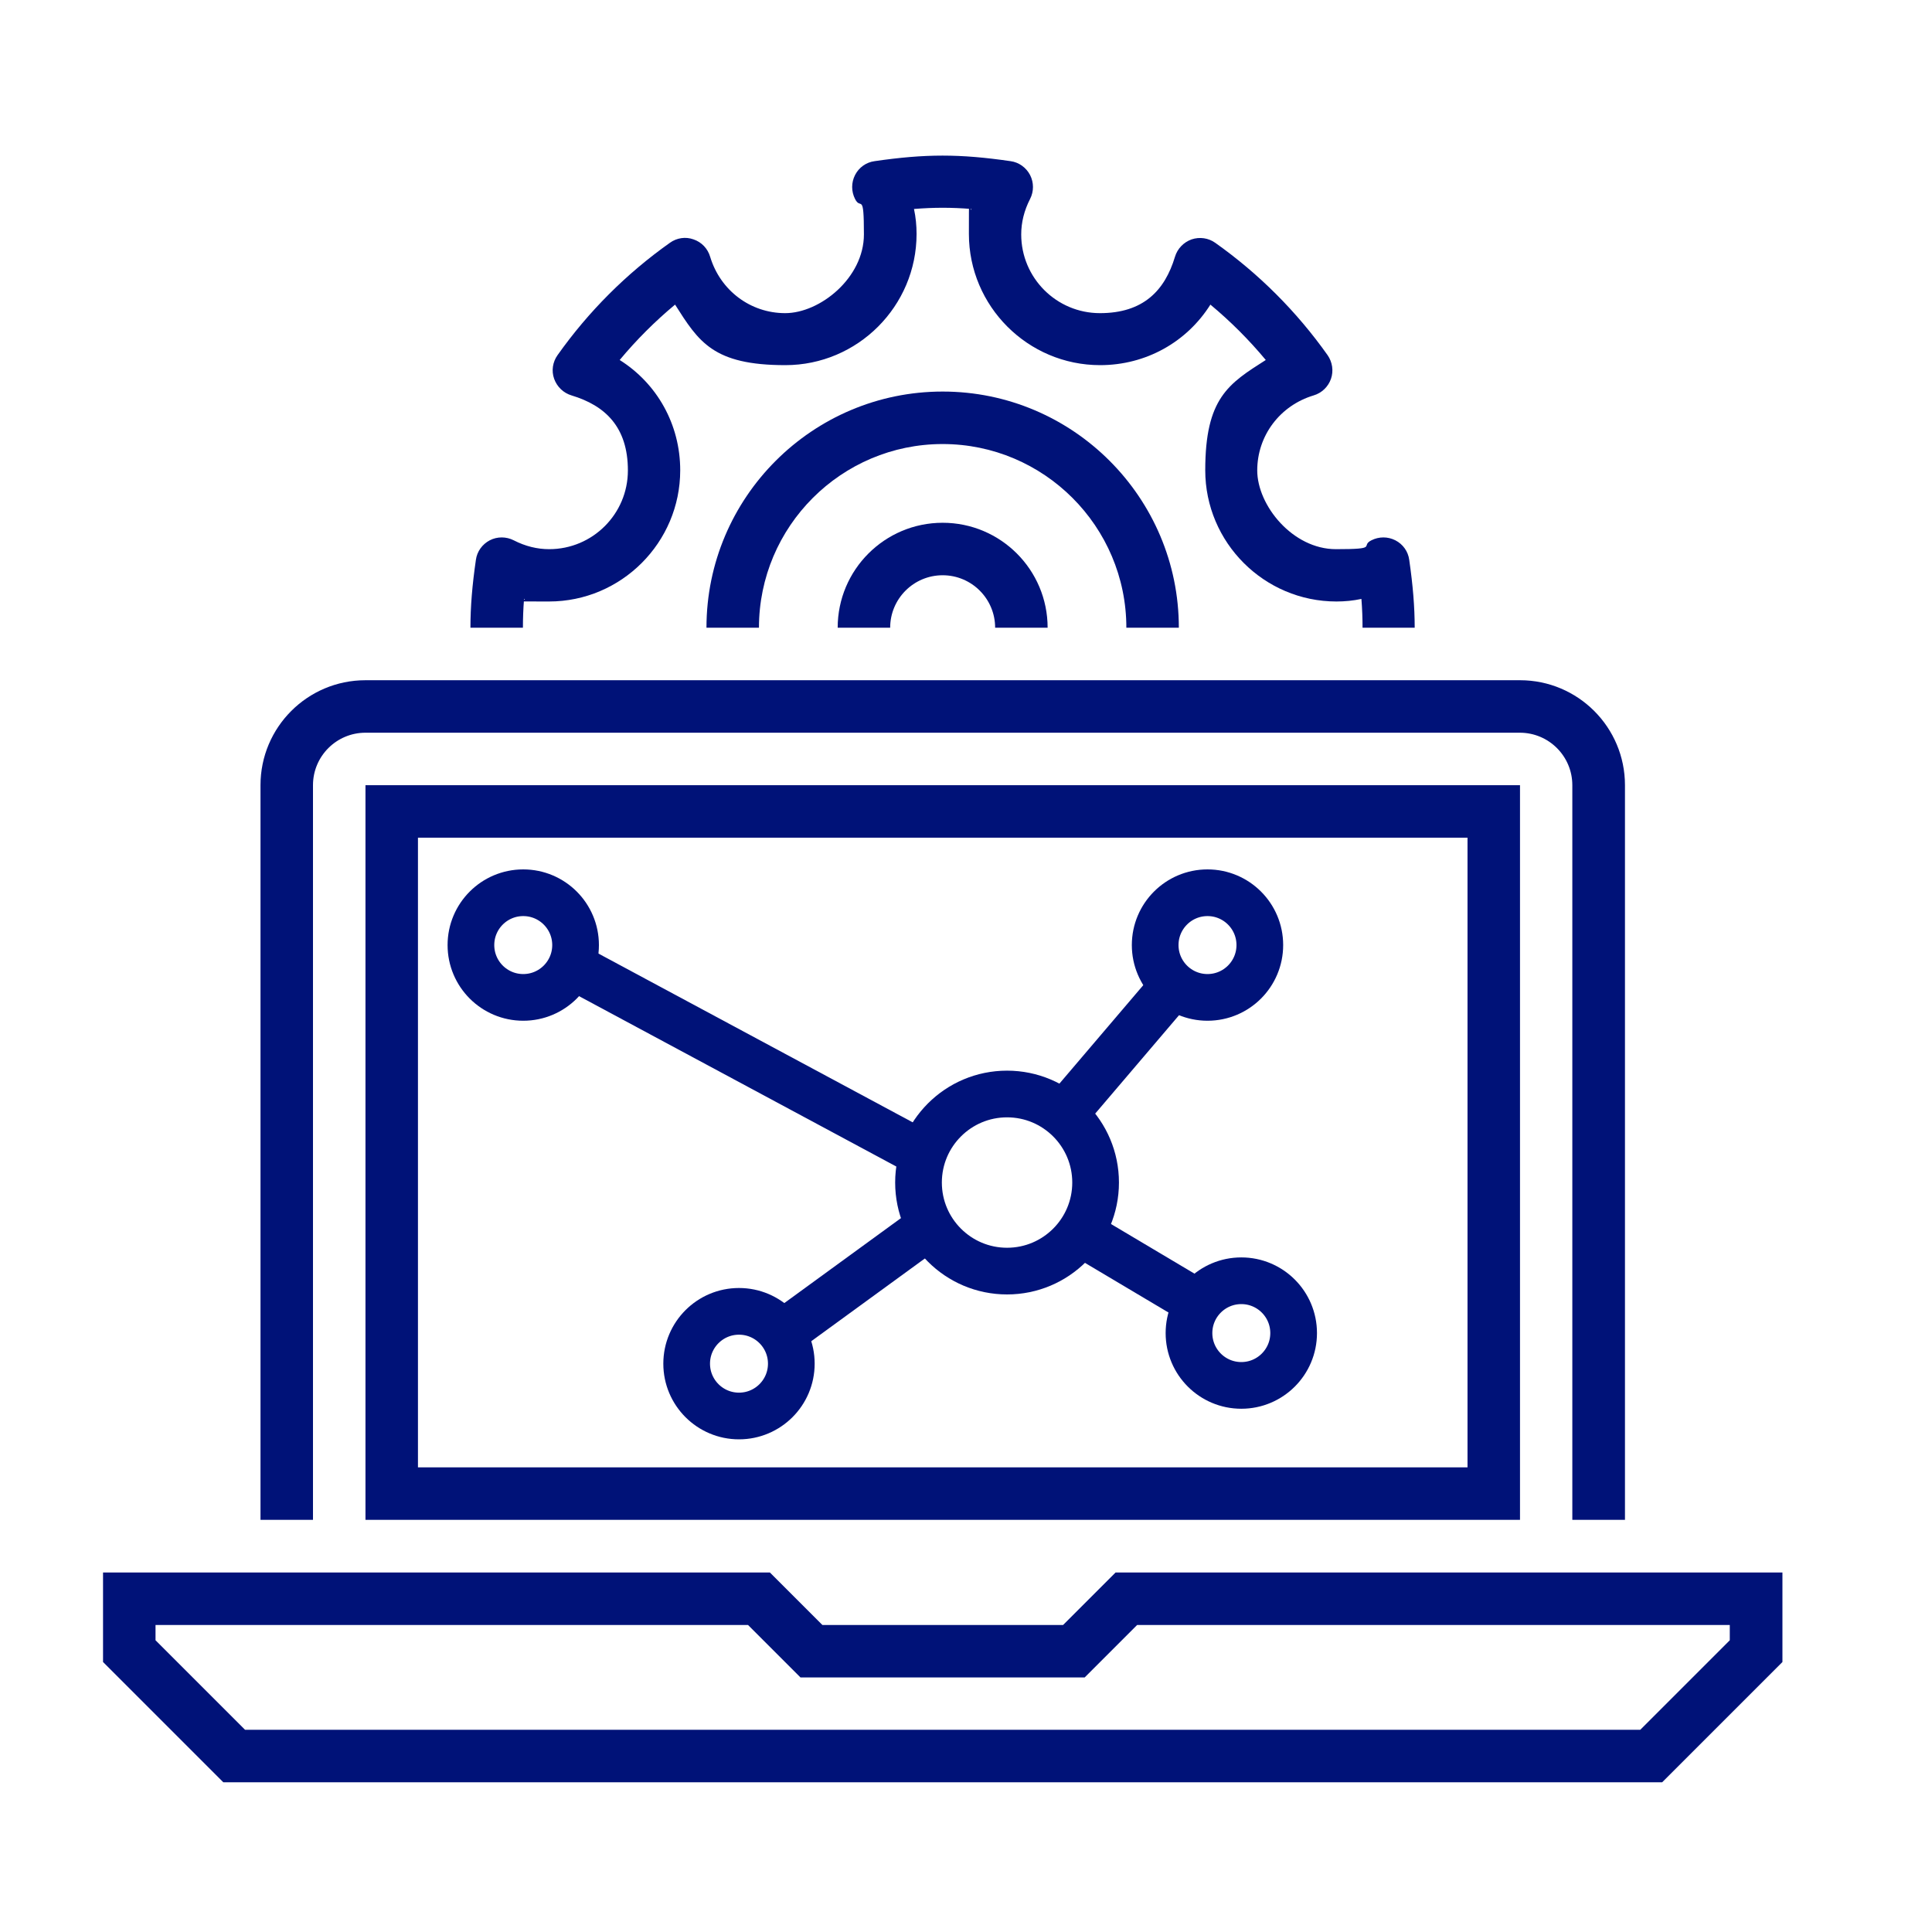
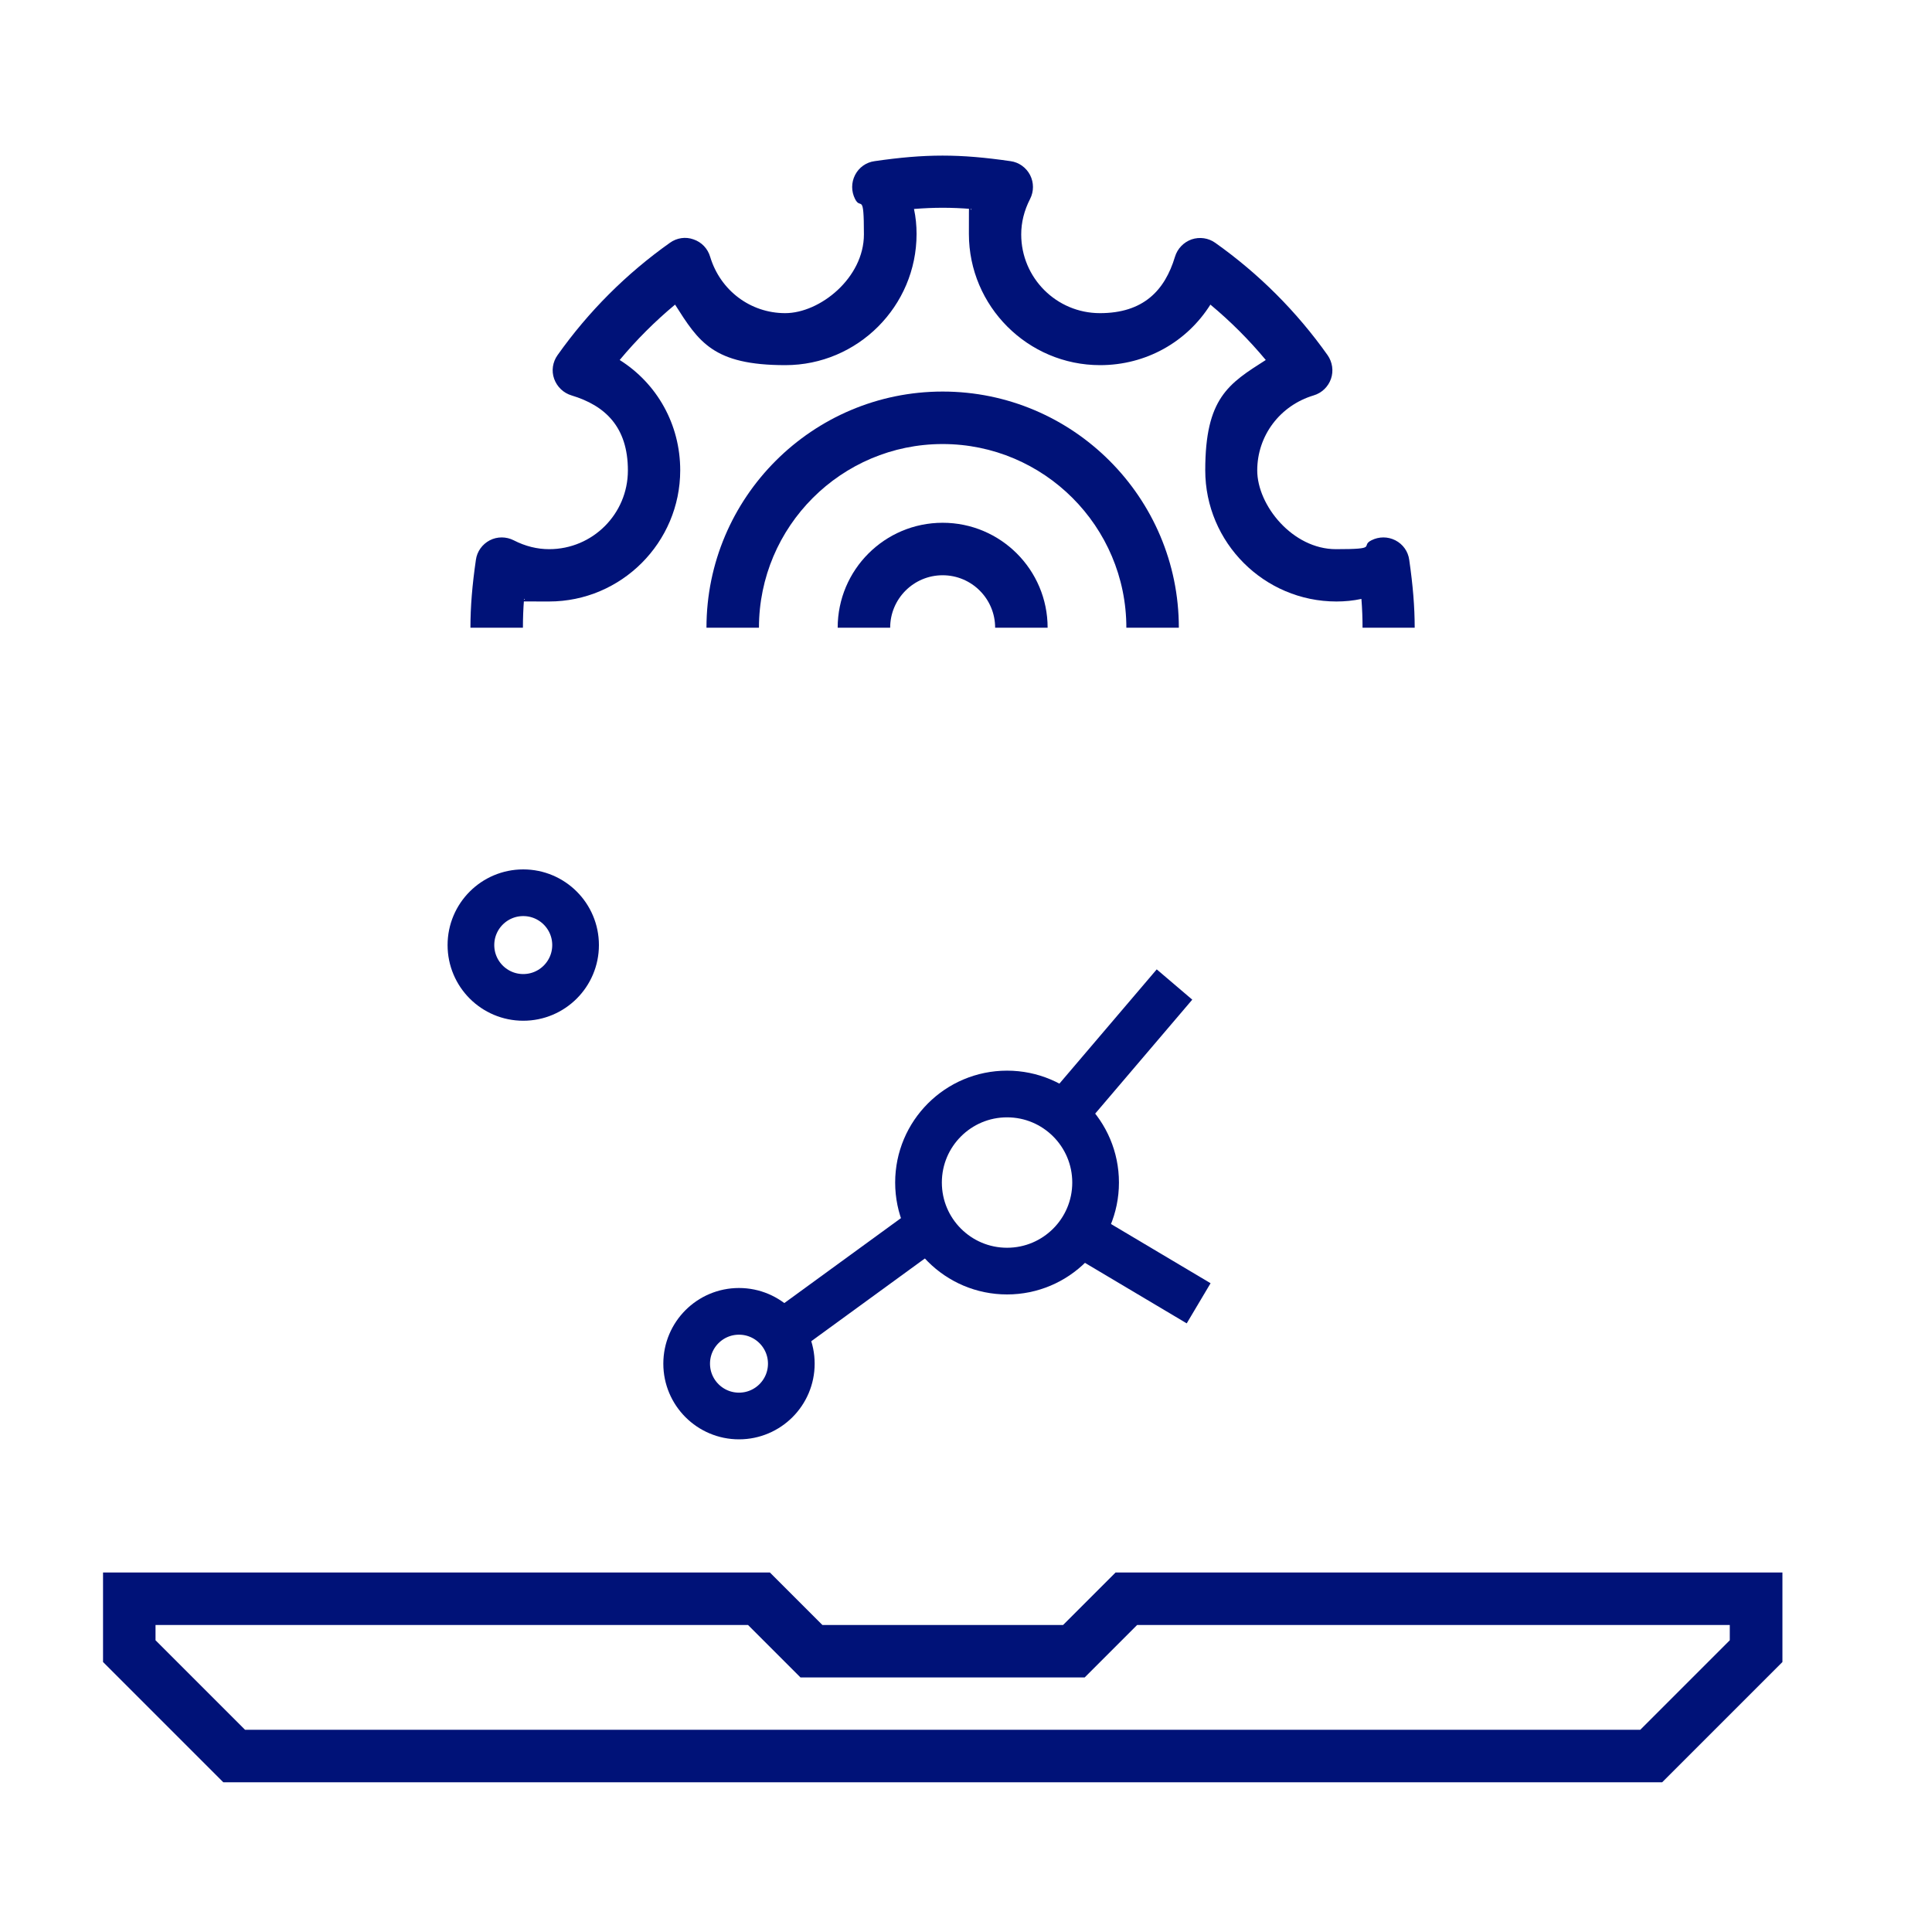
<svg xmlns="http://www.w3.org/2000/svg" id="Layer_1" version="1.1" viewBox="0 0 1200 1200">
  <defs>
    <style>
      .st0 {
        fill: #001278;
      }

      .st1 {
        fill: none;
        stroke: #001278;
        stroke-miterlimit: 10;
        stroke-width: 29px;
      }
    </style>
  </defs>
  <path class="st0" d="M1032.3,1107H138.7l-74.7-74.7v-55.6h414.2l32.6,32.6h149.5l32.6-32.6h414.2v55.6l-74.7,74.7ZM152.2,1074.4h866.6l55.6-55.6v-9.5h-368.1l-32.6,32.6h-176.5l-32.6-32.6H96.6v9.5l55.6,55.6Z" />
-   <path class="st0" d="M1009.2,944h-32.6v-456.3c0-18-14.6-32.6-32.6-32.6H227c-18,0-32.6,14.6-32.6,32.6v456.3h-32.6v-456.3c0-36,29.2-65.2,65.2-65.2h717.1c36,0,65.2,29.2,65.2,65.2v456.3Z" />
  <g>
    <path class="st0" d="M878.9,389.9h-32.6c0-5.7-.2-11.6-.7-17.9-5.1,1.1-10.3,1.6-15.5,1.6-44.9,0-81.5-36.6-81.5-81.5s14.5-53.8,37.6-68.5c-10.4-12.5-21.9-24-34.4-34.4-14.6,23.2-40,37.6-68.5,37.6-44.9,0-81.5-36.6-81.5-81.5s.5-10.4,1.6-15.5c-12.5-1-23.2-1-35.7,0,1.1,5.1,1.6,10.3,1.6,15.5,0,44.9-36.6,81.5-81.5,81.5s-53.8-14.5-68.5-37.6c-12.5,10.4-24,21.9-34.4,34.4,23.2,14.6,37.6,40,37.6,68.5,0,44.9-36.6,81.5-81.5,81.5s-10.4-.5-15.5-1.6c-.5,6.3-.7,12.1-.7,17.9h-32.6c0-13,1.1-26.4,3.4-42.2.7-5.2,4-9.7,8.6-12.1,4.6-2.4,10.2-2.4,14.9,0,7.2,3.7,14.6,5.5,22,5.5,27,0,48.9-21.9,48.9-48.9s-14.1-40.3-35-46.6c-5-1.5-9-5.3-10.8-10.3s-.9-10.5,2.1-14.7c19.2-27.1,42.7-50.6,69.8-69.8,4.3-3.1,9.8-3.9,14.7-2.1,5,1.7,8.8,5.7,10.3,10.8,6.3,20.9,25,35,46.6,35s48.9-21.9,48.9-48.9-1.9-14.8-5.5-22c-2.4-4.7-2.4-10.2,0-14.9,2.4-4.7,6.9-7.9,12.1-8.6,31.7-4.6,52.8-4.6,84.5,0,5.2.7,9.7,4,12.1,8.6,2.4,4.7,2.4,10.2,0,14.9-3.7,7.2-5.5,14.6-5.5,22,0,27,21.9,48.9,48.9,48.9s40.3-14.1,46.6-35c1.5-5,5.3-9,10.3-10.8,5-1.7,10.5-.9,14.7,2.1,27.1,19.2,50.6,42.7,69.8,69.8,3,4.3,3.8,9.8,2.1,14.7s-5.7,8.8-10.8,10.3c-20.9,6.3-35,25-35,46.6s21.9,48.9,48.9,48.9,14.8-1.9,22-5.5c4.7-2.4,10.2-2.4,14.9,0,4.7,2.4,7.9,6.9,8.6,12.1,2.3,15.9,3.4,29.3,3.4,42.2Z" />
    <path class="st0" d="M650.7,389.9h-32.6c0-18-14.6-32.6-32.6-32.6s-32.6,14.6-32.6,32.6h-32.6c0-36,29.2-65.2,65.2-65.2s65.2,29.2,65.2,65.2Z" />
    <path class="st0" d="M732.2,389.9h-32.6c0-62.9-51.2-114.1-114.1-114.1s-114.1,51.2-114.1,114.1h-32.6c0-80.9,65.8-146.7,146.7-146.7s146.7,65.8,146.7,146.7Z" />
  </g>
-   <path class="st0" d="M944.1,944H227v-456.3h717.1v456.3ZM259.6,911.4h651.9v-391.1H259.6v391.1Z" />
-   <line class="st1" x1="354.5" y1="599.5" x2="570.5" y2="715.5" />
  <circle class="st1" cx="625.5" cy="734.5" r="55" />
  <circle class="st1" cx="459" cy="847" r="32.5" />
-   <circle class="st1" cx="750" cy="587" r="32.5" />
-   <circle class="st1" cx="771" cy="828" r="32.5" />
  <circle class="st1" cx="325" cy="587" r="32.5" />
  <line class="st1" x1="577.5" y1="761.5" x2="485.5" y2="828.5" />
  <line class="st1" x1="660.5" y1="692.5" x2="729.5" y2="611.5" />
  <line class="st1" x1="670.5" y1="765.5" x2="744.5" y2="809.5" />
</svg>